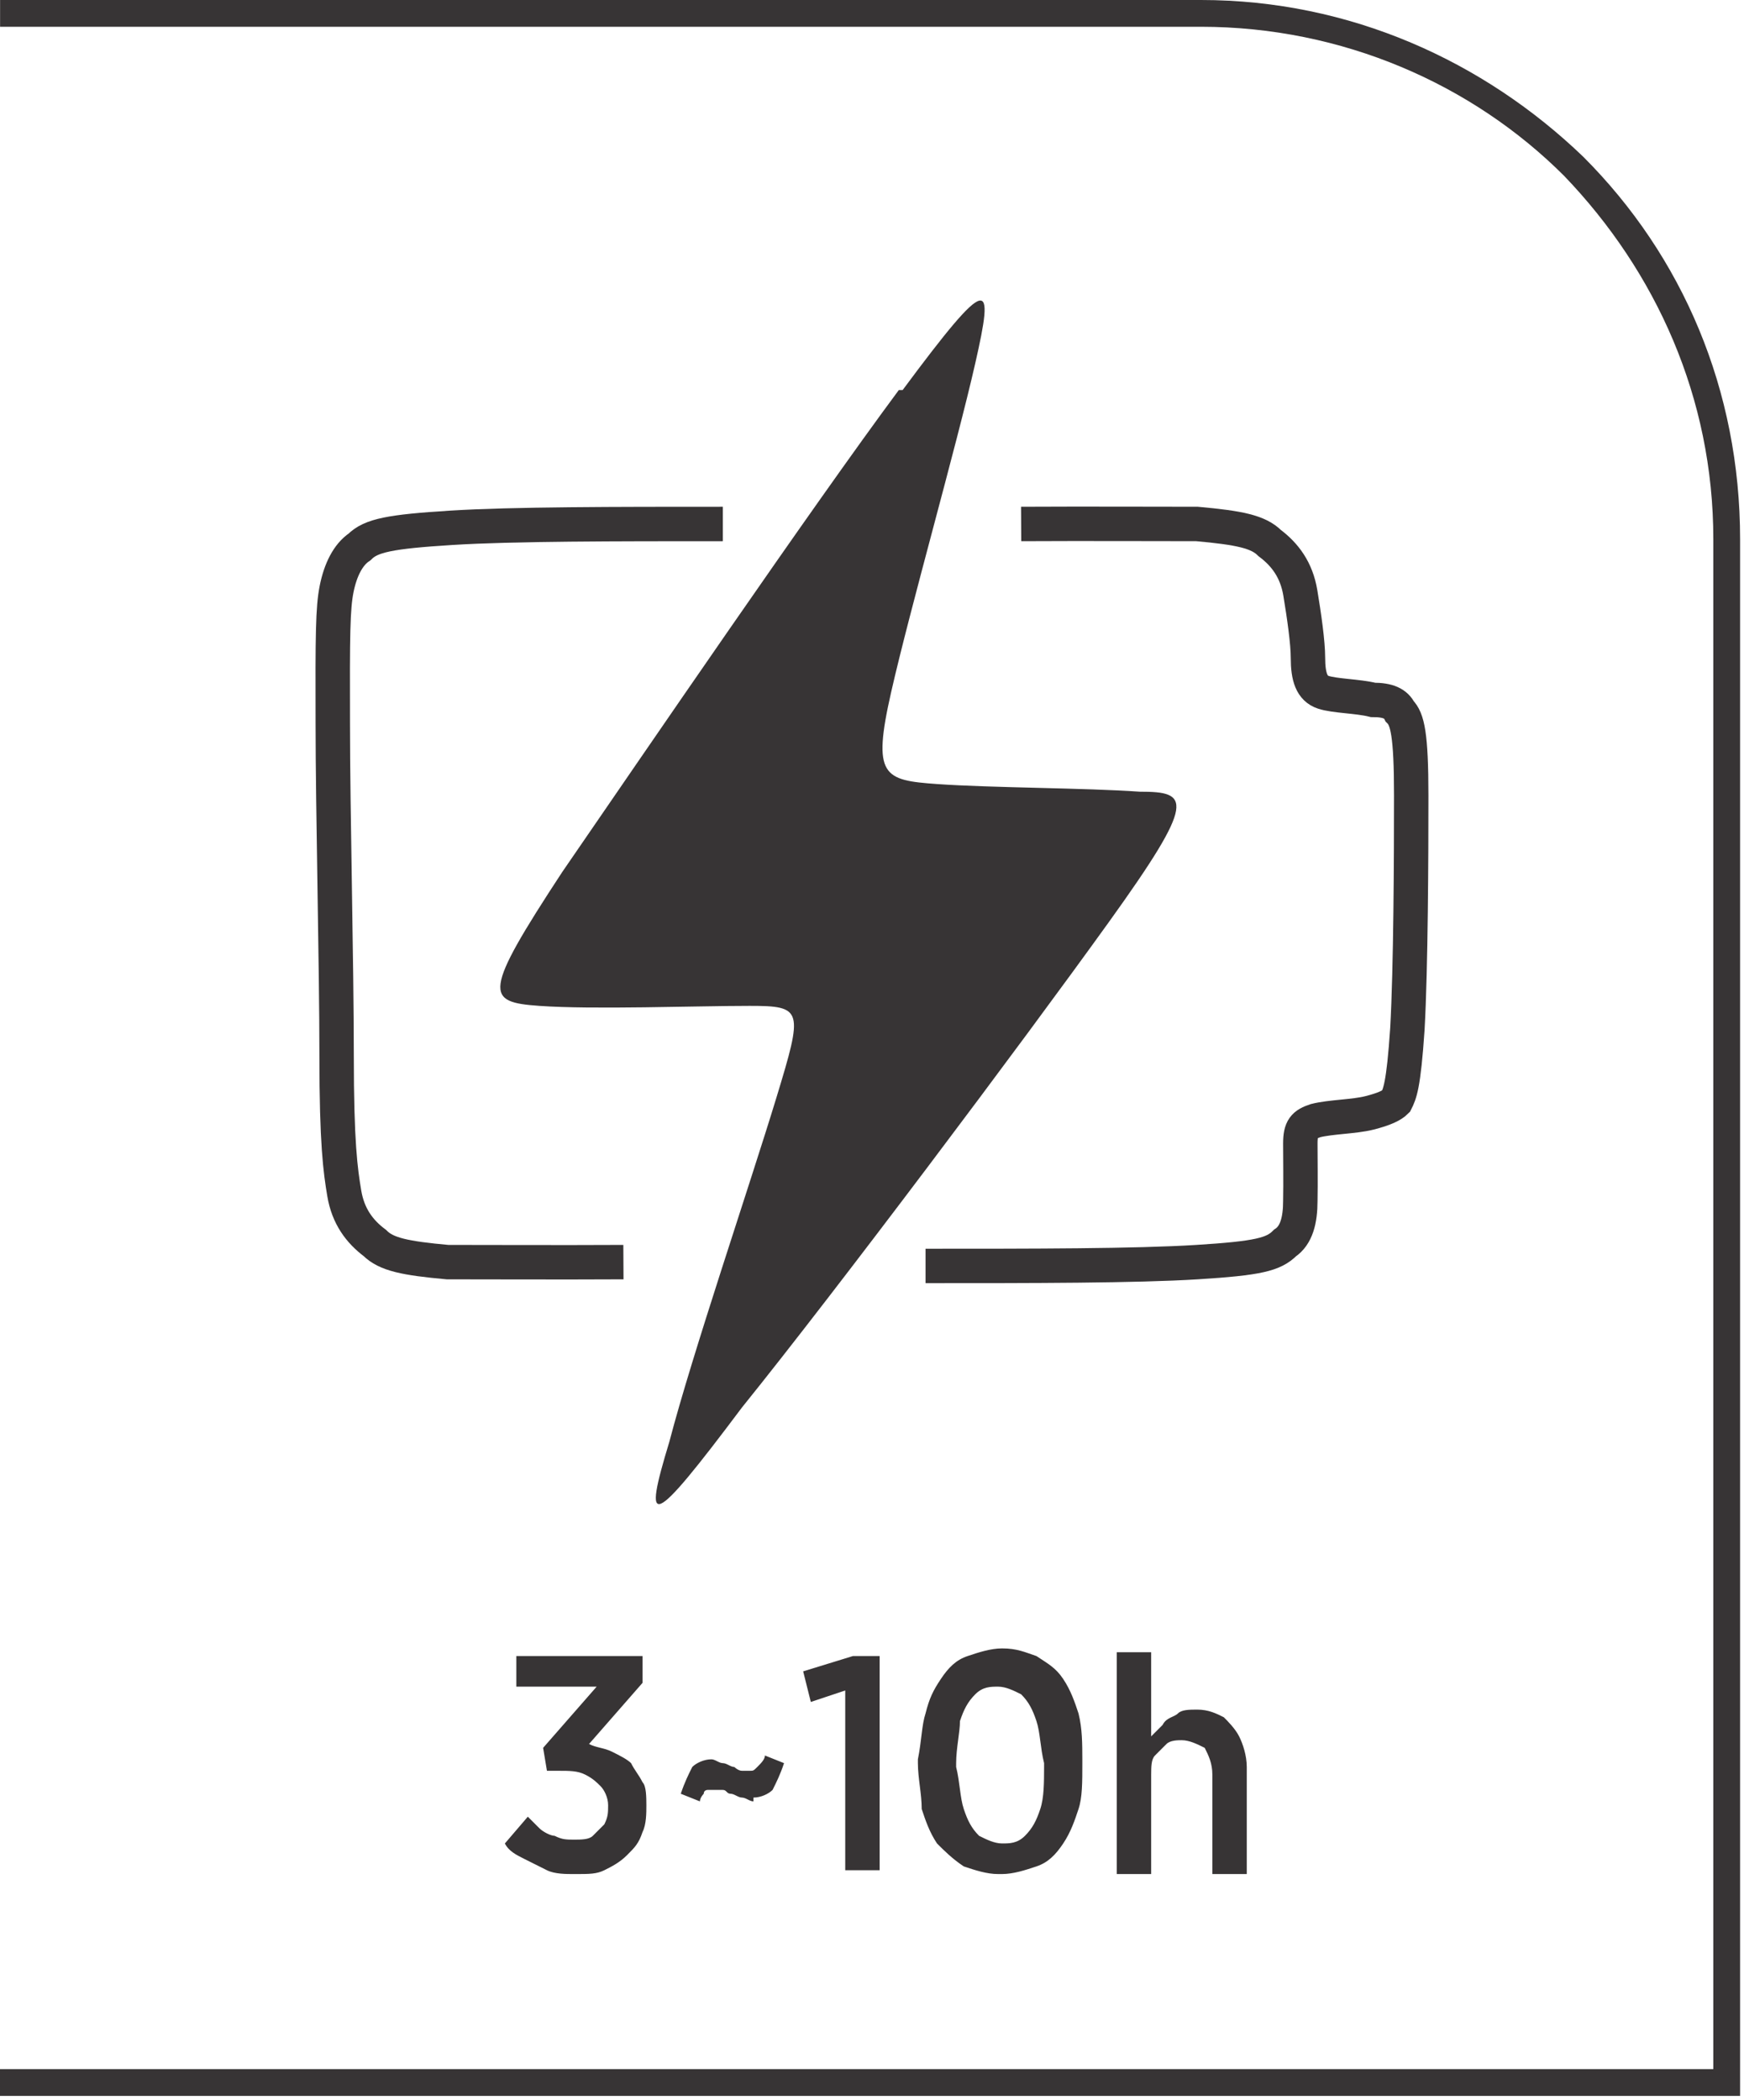
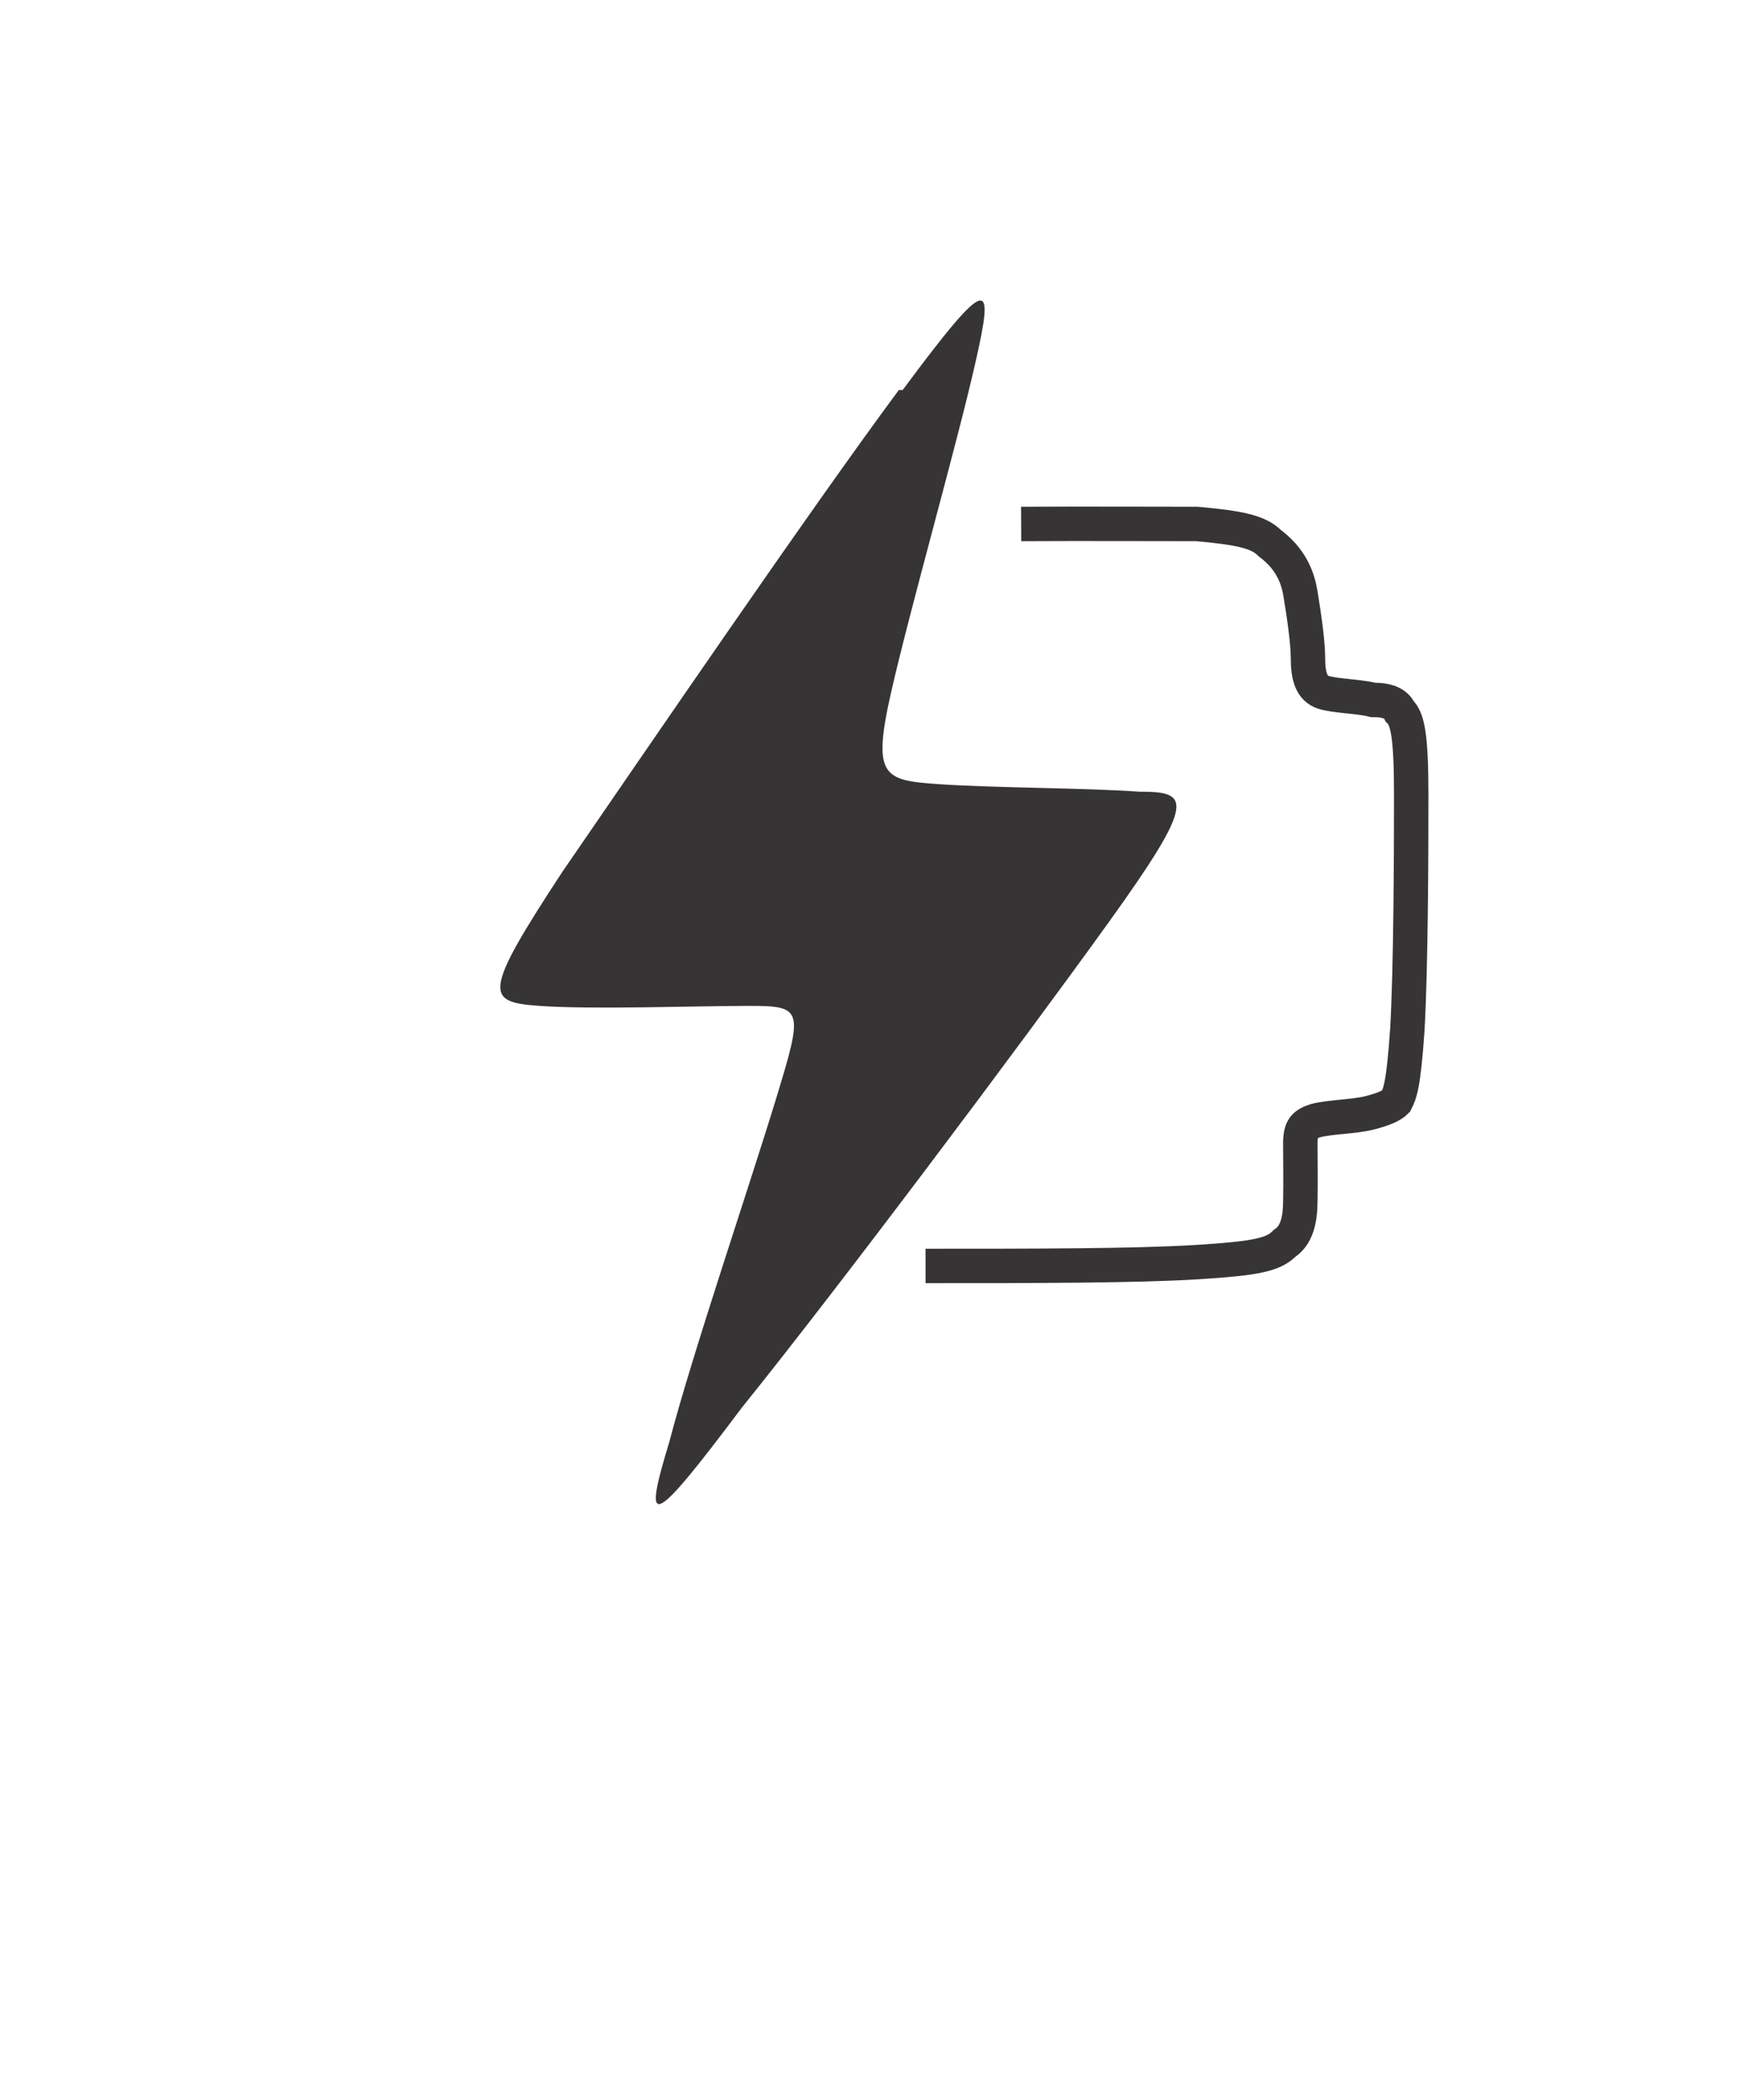
<svg xmlns="http://www.w3.org/2000/svg" xml:space="preserve" width="7.295mm" height="8.782mm" style="shape-rendering:geometricPrecision; text-rendering:geometricPrecision; image-rendering:optimizeQuality; fill-rule:evenodd; clip-rule:evenodd" viewBox="0 0 0.456 0.549">
  <defs>
    <style type="text/css">
   
    .str0 {stroke:#373435;stroke-width:0.009}
    .fil2 {fill:none}
    .fil1 {fill:#373435}
    .fil0 {fill:#373435;fill-rule:nonzero}
   
  </style>
  </defs>
  <g id="Layer_x0020_1">
-     <path class="fil0" d="M-0 0.541l0.448 0 0 -0.4c0,-0.037 -0.015,-0.07 -0.039,-0.095 -0.024,-0.024 -0.058,-0.039 -0.095,-0.039l-0.314 0 0 -0.007 0.314 0c0.039,0 0.074,0.016 0.1,0.041 0.026,0.026 0.041,0.061 0.041,0.1l0 0.407 -0.456 0 0 -0.007z" />
-     <path class="fil0" d="M0.151 0.49c0.003,-1.8739e-005 0.005,-0 0.007,-0.001 0.002,-0.001 0.004,-0.002 0.006,-0.004 0.002,-0.002 0.003,-0.003 0.004,-0.006 0.001,-0.002 0.001,-0.005 0.001,-0.007l0 -0c-1.24926e-005,-0.002 -0,-0.005 -0.001,-0.006 -0.001,-0.002 -0.002,-0.003 -0.003,-0.005 -0.001,-0.001 -0.003,-0.002 -0.005,-0.003 -0.002,-0.001 -0.004,-0.001 -0.006,-0.002l0.014 -0.016 0 -0.007 -0.033 0 0 0.008 0.021 0 -0.014 0.016 0.001 0.006 0.003 0c0.003,0 0.005,0 0.007,0.001 0.002,0.001 0.003,0.002 0.004,0.003 0.001,0.001 0.002,0.003 0.002,0.005l0 0c-1.24926e-005,0.002 -0,0.003 -0.001,0.005 -0.001,0.001 -0.002,0.002 -0.003,0.003 -0.001,0.001 -0.003,0.001 -0.005,0.001 -0.002,-1.24926e-005 -0.003,-0 -0.005,-0.001 -0.001,-0 -0.003,-0.001 -0.004,-0.002 -0.001,-0.001 -0.002,-0.002 -0.003,-0.003l-0.006 0.007c0.001,0.002 0.003,0.003 0.005,0.004 0.002,0.001 0.004,0.002 0.006,0.003 0.002,0.001 0.005,0.001 0.007,0.001zm0.046 -0.02c0.002,0 0.004,-0.001 0.005,-0.002 0.001,-0.002 0.002,-0.004 0.003,-0.007l-0.005 -0.002c-0,0.001 -0.001,0.002 -0.002,0.003 -0.001,0.001 -0.001,0.001 -0.002,0.001 -0.001,-1.24926e-005 -0.001,-0 -0.002,-0 -0.001,-0 -0.002,-0.001 -0.002,-0.001 -0.001,-0 -0.002,-0.001 -0.003,-0.001 -0.001,-0 -0.002,-0.001 -0.003,-0.001 -0.002,0 -0.004,0.001 -0.005,0.002 -0.001,0.002 -0.002,0.004 -0.003,0.007l0.005 0.002c0,-0.001 0.001,-0.002 0.001,-0.002 0,-0.001 0.001,-0.001 0.001,-0.001 0,-0 0.001,-0 0.002,-0 0.001,1.24926e-005 0.001,0 0.002,0 0.001,0 0.001,0.001 0.002,0.001 0.001,0 0.002,0.001 0.003,0.001 0.001,0 0.002,0.001 0.003,0.001zm0.024 0.019l0.009 0 0 -0.056 -0.007 0 -0.013 0.004 0.002 0.008 0.009 -0.003 0 0.047zm0.041 0.001c0.003,-1.8739e-005 0.006,-0.001 0.009,-0.002 0.003,-0.001 0.005,-0.003 0.007,-0.006 0.002,-0.003 0.003,-0.006 0.004,-0.009 0.001,-0.003 0.001,-0.007 0.001,-0.012l0 -0.001c-1.24926e-005,-0.004 -0,-0.008 -0.001,-0.012 -0.001,-0.003 -0.002,-0.006 -0.004,-0.009 -0.002,-0.003 -0.004,-0.004 -0.007,-0.006 -0.003,-0.001 -0.005,-0.002 -0.009,-0.002 -0.003,1.24926e-005 -0.006,0.001 -0.009,0.002 -0.003,0.001 -0.005,0.003 -0.007,0.006 -0.002,0.003 -0.003,0.005 -0.004,0.009 -0.001,0.003 -0.001,0.007 -0.002,0.012l0 0.001c1.24926e-005,0.004 0.001,0.008 0.001,0.012 0.001,0.003 0.002,0.006 0.004,0.009 0.002,0.002 0.004,0.004 0.007,0.006 0.003,0.001 0.006,0.002 0.009,0.002zm0 -0.008c-0.002,-1.24926e-005 -0.004,-0.001 -0.006,-0.002 -0.002,-0.002 -0.003,-0.004 -0.004,-0.007 -0.001,-0.003 -0.001,-0.007 -0.002,-0.011l0 -0.001c1.24926e-005,-0.004 0.001,-0.008 0.001,-0.011 0.001,-0.003 0.002,-0.005 0.004,-0.007 0.002,-0.002 0.004,-0.002 0.006,-0.002 0.002,1.24926e-005 0.004,0.001 0.006,0.002 0.002,0.002 0.003,0.004 0.004,0.007 0.001,0.003 0.001,0.007 0.002,0.011l0 0.001c-1.24926e-005,0.004 -0,0.008 -0.001,0.011 -0.001,0.003 -0.002,0.005 -0.004,0.007 -0.002,0.002 -0.004,0.002 -0.006,0.002zm0.03 0.008l0.009 0 0 -0.026c1.24926e-005,-0.002 0,-0.004 0.001,-0.005 0.001,-0.001 0.002,-0.002 0.003,-0.003 0.001,-0.001 0.003,-0.001 0.004,-0.001 0.002,1.24926e-005 0.004,0.001 0.006,0.002 0.001,0.002 0.002,0.004 0.002,0.007l0 0.026 0.009 0 0 -0.028c-1.24926e-005,-0.003 -0.001,-0.006 -0.002,-0.008 -0.001,-0.002 -0.003,-0.004 -0.004,-0.005 -0.002,-0.001 -0.004,-0.002 -0.007,-0.002 -0.002,1.24926e-005 -0.004,0 -0.005,0.001 -0.001,0.001 -0.003,0.001 -0.004,0.003 -0.001,0.001 -0.002,0.002 -0.003,0.003l0 -0.022 -0.009 0 0 0.058z" />
    <g id="_653432728">
      <path id="_653432800" class="fil1" d="M0.235 0.102c-0.023,0.031 -0.066,0.094 -0.088,0.126 -0.021,0.032 -0.02,0.034 -0.006,0.035 0.014,0.001 0.041,0 0.055,0 0.014,0 0.014,0.001 0.007,0.024 -0.007,0.023 -0.022,0.067 -0.028,0.09 -0.007,0.023 -0.005,0.023 0.019,-0.009 0.025,-0.031 0.073,-0.095 0.096,-0.127 0.023,-0.032 0.021,-0.034 0.008,-0.034 -0.014,-0.001 -0.039,-0.001 -0.053,-0.002 -0.014,-0.001 -0.017,-0.002 -0.012,-0.024 0.005,-0.022 0.017,-0.064 0.022,-0.086 0.005,-0.022 0.004,-0.024 -0.019,0.007z" />
      <path id="_653432464" class="fil2 str0" d="M0.267 0.137c0.017,-8.74485e-005 0.035,-0 0.046,0 0.011,0.001 0.016,0.002 0.019,0.005 0.004,0.003 0.007,0.007 0.008,0.013 0.001,0.006 0.002,0.013 0.002,0.017 0,0.005 0.001,0.008 0.004,0.009 0.003,0.001 0.009,0.001 0.013,0.002 0.004,0 0.006,0.001 0.007,0.003 0.002,0.002 0.003,0.006 0.003,0.022 0,0.016 -9.99411e-005,0.045 -0.001,0.061 -0.001,0.015 -0.002,0.017 -0.003,0.019 -0.001,0.001 -0.003,0.002 -0.007,0.003 -0.004,0.001 -0.01,0.001 -0.014,0.002 -0.003,0.001 -0.004,0.002 -0.004,0.006 -0,0.004 9.99411e-005,0.01 -0,0.015 -0,0.005 -0.001,0.009 -0.004,0.011 -0.003,0.003 -0.007,0.004 -0.023,0.005 -0.016,0.001 -0.043,0.001 -0.071,0.001" />
-       <path id="_653432440" class="fil2 str0" d="M0.163 0.33c-0.017,8.74485e-005 -0.035,0 -0.046,-0 -0.011,-0.001 -0.016,-0.002 -0.019,-0.005 -0.004,-0.003 -0.007,-0.007 -0.008,-0.013 -0.001,-0.006 -0.002,-0.013 -0.002,-0.036 -0,-0.024 -0.001,-0.064 -0.001,-0.087 -6.87095e-005,-0.023 0,-0.03 0.001,-0.035 0.001,-0.005 0.003,-0.009 0.006,-0.011 0.003,-0.003 0.008,-0.004 0.024,-0.005 0.016,-0.001 0.043,-0.001 0.071,-0.001" />
    </g>
  </g>
</svg>